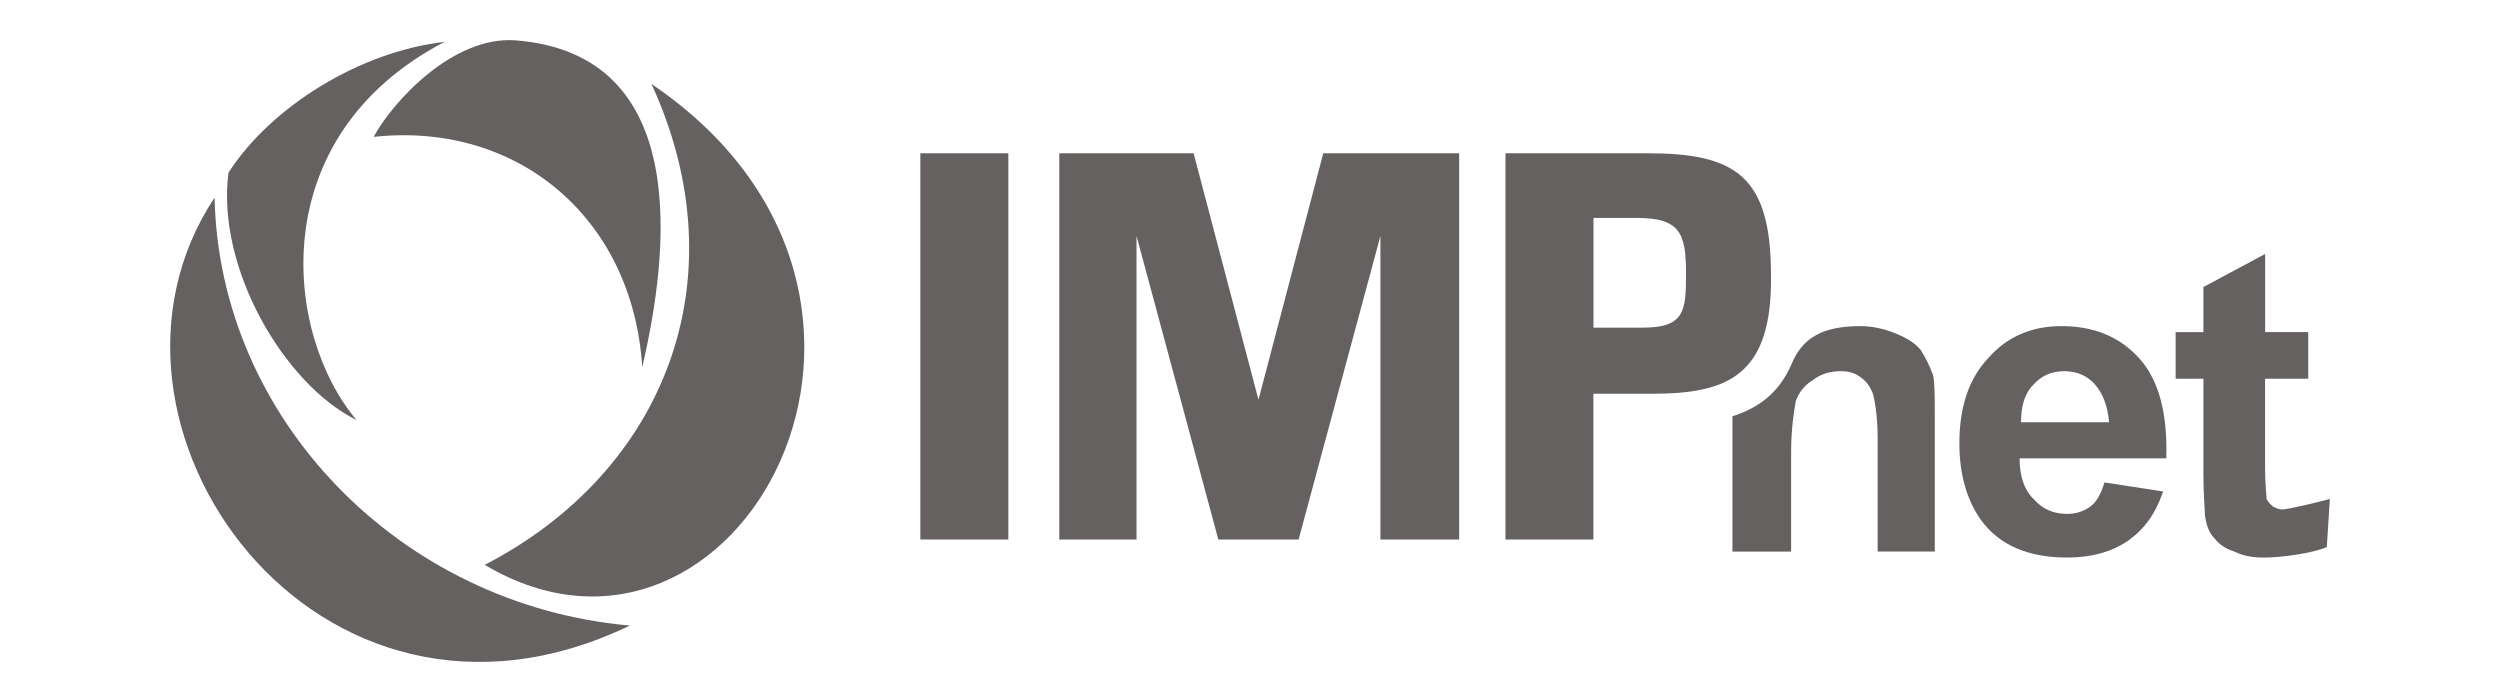
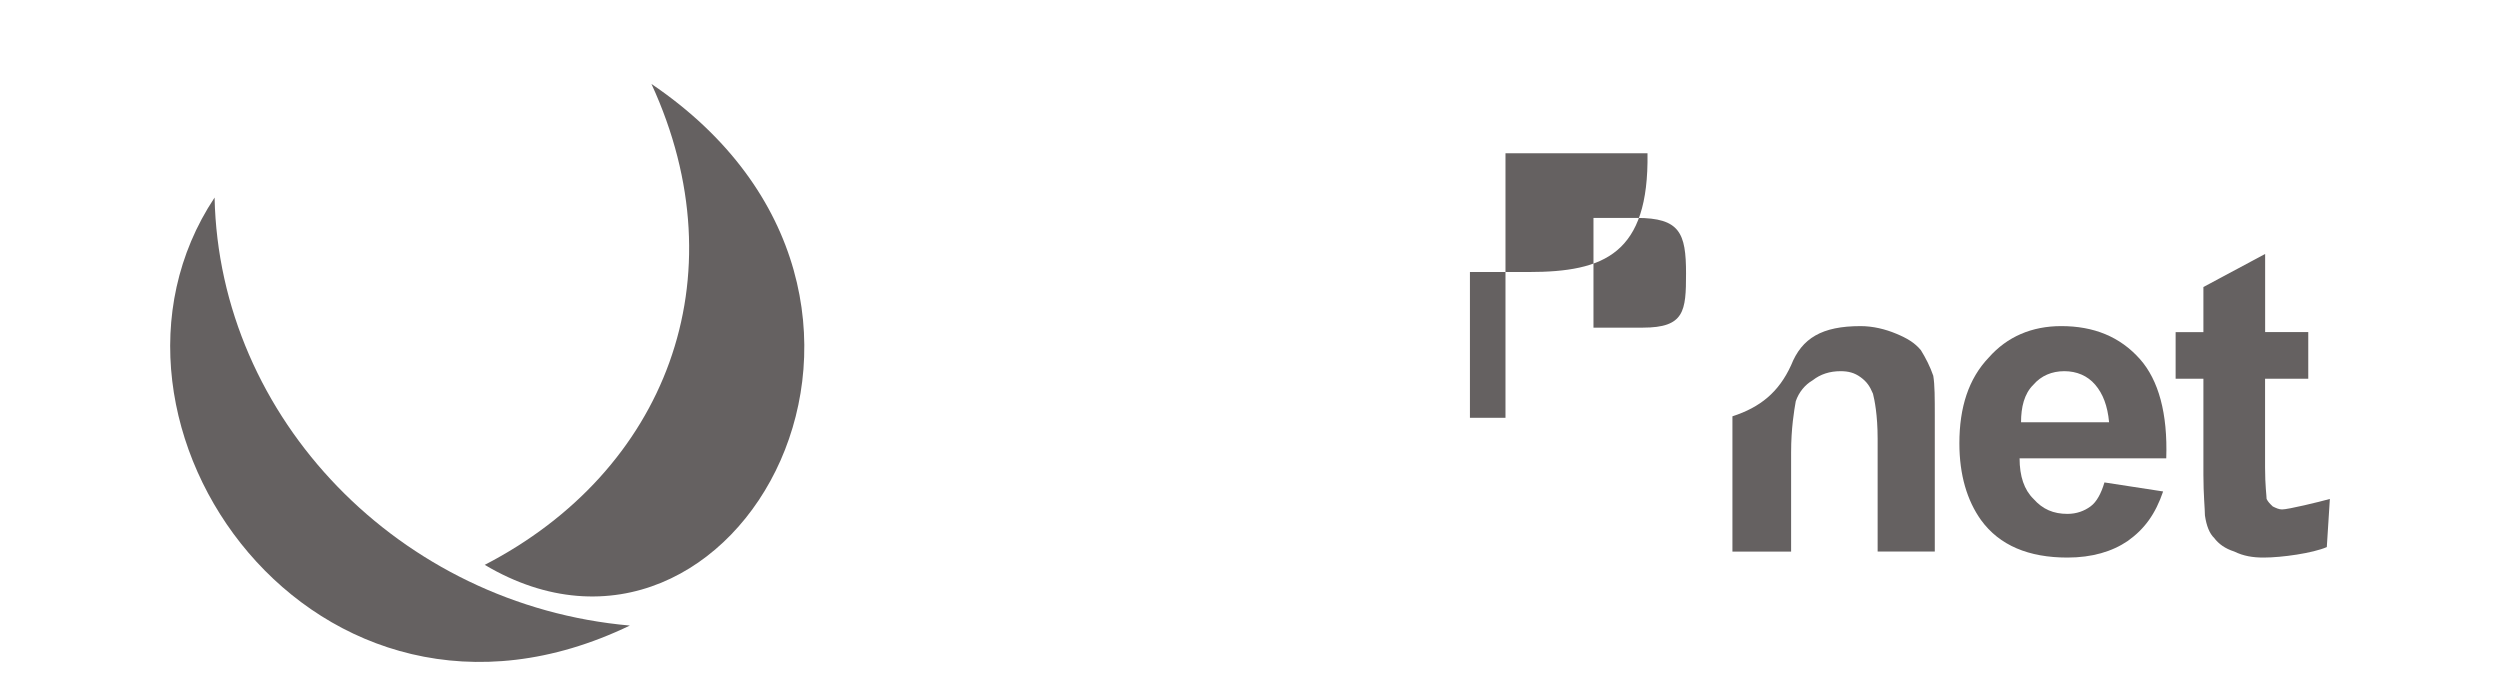
<svg xmlns="http://www.w3.org/2000/svg" version="1.1" id="Layer_1" x="0px" y="0px" width="90px" height="25px" viewBox="0 0 35 10" enable-background="new 0 0 35 10" xml:space="preserve">
  <g>
    <path fill="#656161" d="M26.292,4.696c-0.556,0-0.845,0.173-1,0.563c-0.178,0.39-0.445,0.606-0.845,0.736v1.948h0.845V6.514   c0-0.346,0.044-0.606,0.067-0.736c0.044-0.13,0.133-0.238,0.245-0.303c0.111-0.087,0.245-0.13,0.4-0.13   c0.111,0,0.2,0.022,0.289,0.087c0.089,0.065,0.133,0.13,0.178,0.238c0.022,0.087,0.067,0.303,0.067,0.649v1.623h0.823V5.995   c0-0.26,0-0.454-0.022-0.584c-0.044-0.13-0.111-0.26-0.178-0.368c-0.089-0.108-0.2-0.173-0.356-0.238   C26.647,4.739,26.47,4.696,26.292,4.696L26.292,4.696z" />
    <path fill="#656161" d="M29.804,6.947l0.845,0.13c-0.111,0.325-0.267,0.541-0.511,0.714c-0.222,0.151-0.511,0.238-0.867,0.238   c-0.556,0-0.978-0.173-1.245-0.541c-0.2-0.281-0.311-0.649-0.311-1.104c0-0.519,0.133-0.931,0.422-1.234   c0.267-0.303,0.622-0.454,1.045-0.454c0.467,0,0.845,0.151,1.134,0.476c0.267,0.303,0.4,0.779,0.378,1.428h-2.112   c0,0.26,0.067,0.454,0.2,0.584c0.133,0.151,0.289,0.216,0.489,0.216c0.133,0,0.245-0.043,0.333-0.108   C29.693,7.228,29.76,7.098,29.804,6.947L29.804,6.947z M29.871,6.081c-0.022-0.238-0.089-0.411-0.2-0.541   c-0.111-0.13-0.267-0.195-0.445-0.195S28.893,5.41,28.781,5.54c-0.133,0.13-0.178,0.325-0.178,0.541H29.871z" />
    <path fill="#656161" d="M32.739,4.783v0.671h-0.622v1.277c0,0.26,0.022,0.411,0.022,0.454c0.022,0.043,0.044,0.065,0.089,0.108   c0.044,0.022,0.089,0.043,0.133,0.043c0.089,0,0.534-0.108,0.689-0.151l-0.044,0.693c-0.2,0.087-0.645,0.151-0.911,0.151   c-0.156,0-0.289-0.022-0.422-0.087c-0.133-0.043-0.222-0.108-0.289-0.195c-0.067-0.065-0.111-0.173-0.133-0.325   c0-0.087-0.022-0.303-0.022-0.584V5.454h-0.4V4.783h0.4V4.133l0.889-0.476v1.125H32.739z" />
-     <rect x="12.753" y="2.207" fill="#656161" width="1.267" height="5.562" />
-     <polygon fill="#656161" points="14.754,7.769 14.754,2.207 16.688,2.207 17.622,5.757 18.555,2.207 20.512,2.207 20.512,7.769    19.378,7.769 19.378,3.398 18.2,7.769 17.044,7.769 15.866,3.398 15.866,7.769  " />
-     <path fill="#656161" d="M21.179,7.769V2.207h2.045c1.267,0,1.778,0.325,1.778,1.753c0.022,1.45-0.622,1.71-1.712,1.71h-0.845v2.099   H21.179z M22.446,3.138v1.58h0.711c0.6,0,0.622-0.238,0.622-0.779c0-0.584-0.089-0.801-0.711-0.801H22.446z" />
+     <path fill="#656161" d="M21.179,7.769V2.207h2.045c0.022,1.45-0.622,1.71-1.712,1.71h-0.845v2.099   H21.179z M22.446,3.138v1.58h0.711c0.6,0,0.622-0.238,0.622-0.779c0-0.584-0.089-0.801-0.711-0.801H22.446z" />
    <linearGradient id="SVGID_1_" gradientUnits="userSpaceOnUse" x1="8.769" y1="3.485" x2="5.677" y2="0.742">
      <stop offset="0" style="stop-color:#656161" />
      <stop offset="1" style="stop-color:#656161" />
    </linearGradient>
-     <path fill="url(#SVGID_1_)" d="M4.88,1.971c0.267-0.493,1.134-1.457,2.045-1.39c2.557,0.202,2.201,3.093,1.823,4.706   C8.614,3.136,6.947,1.746,4.88,1.971L4.88,1.971z" />
    <linearGradient id="SVGID_2_" gradientUnits="userSpaceOnUse" x1="5.637" y1="8.254" x2="2.543" y2="2.402">
      <stop offset="0" style="stop-color:#656161" />
      <stop offset="1" style="stop-color:#656161" />
    </linearGradient>
    <path fill="url(#SVGID_2_)" d="M2.59,2.845c-2.156,3.25,1.467,8.337,5.98,6.163C5.258,8.716,2.657,6.027,2.59,2.845L2.59,2.845z" />
    <linearGradient id="SVGID_3_" gradientUnits="userSpaceOnUse" x1="3.974" y1="3.541" x2="4.548" y2="0.46">
      <stop offset="0" style="stop-color:#656161" />
      <stop offset="1" style="stop-color:#656161" />
    </linearGradient>
-     <path fill="url(#SVGID_3_)" d="M5.902,0.603C3.279,1.971,3.59,4.817,4.635,6.049C3.59,5.534,2.612,3.853,2.79,2.486   C3.412,1.522,4.702,0.738,5.902,0.603L5.902,0.603z" />
    <linearGradient id="SVGID_4_" gradientUnits="userSpaceOnUse" x1="7.588" y1="6.566" x2="10.712" y2="3.034">
      <stop offset="0" style="stop-color:#656161" />
      <stop offset="1" style="stop-color:#656161" />
    </linearGradient>
    <path fill="url(#SVGID_4_)" d="M8.881,1.209c4.535,3.07,1.223,9.077-2.401,6.925C9.081,6.789,10.17,4.01,8.881,1.209L8.881,1.209z" />
  </g>
</svg>